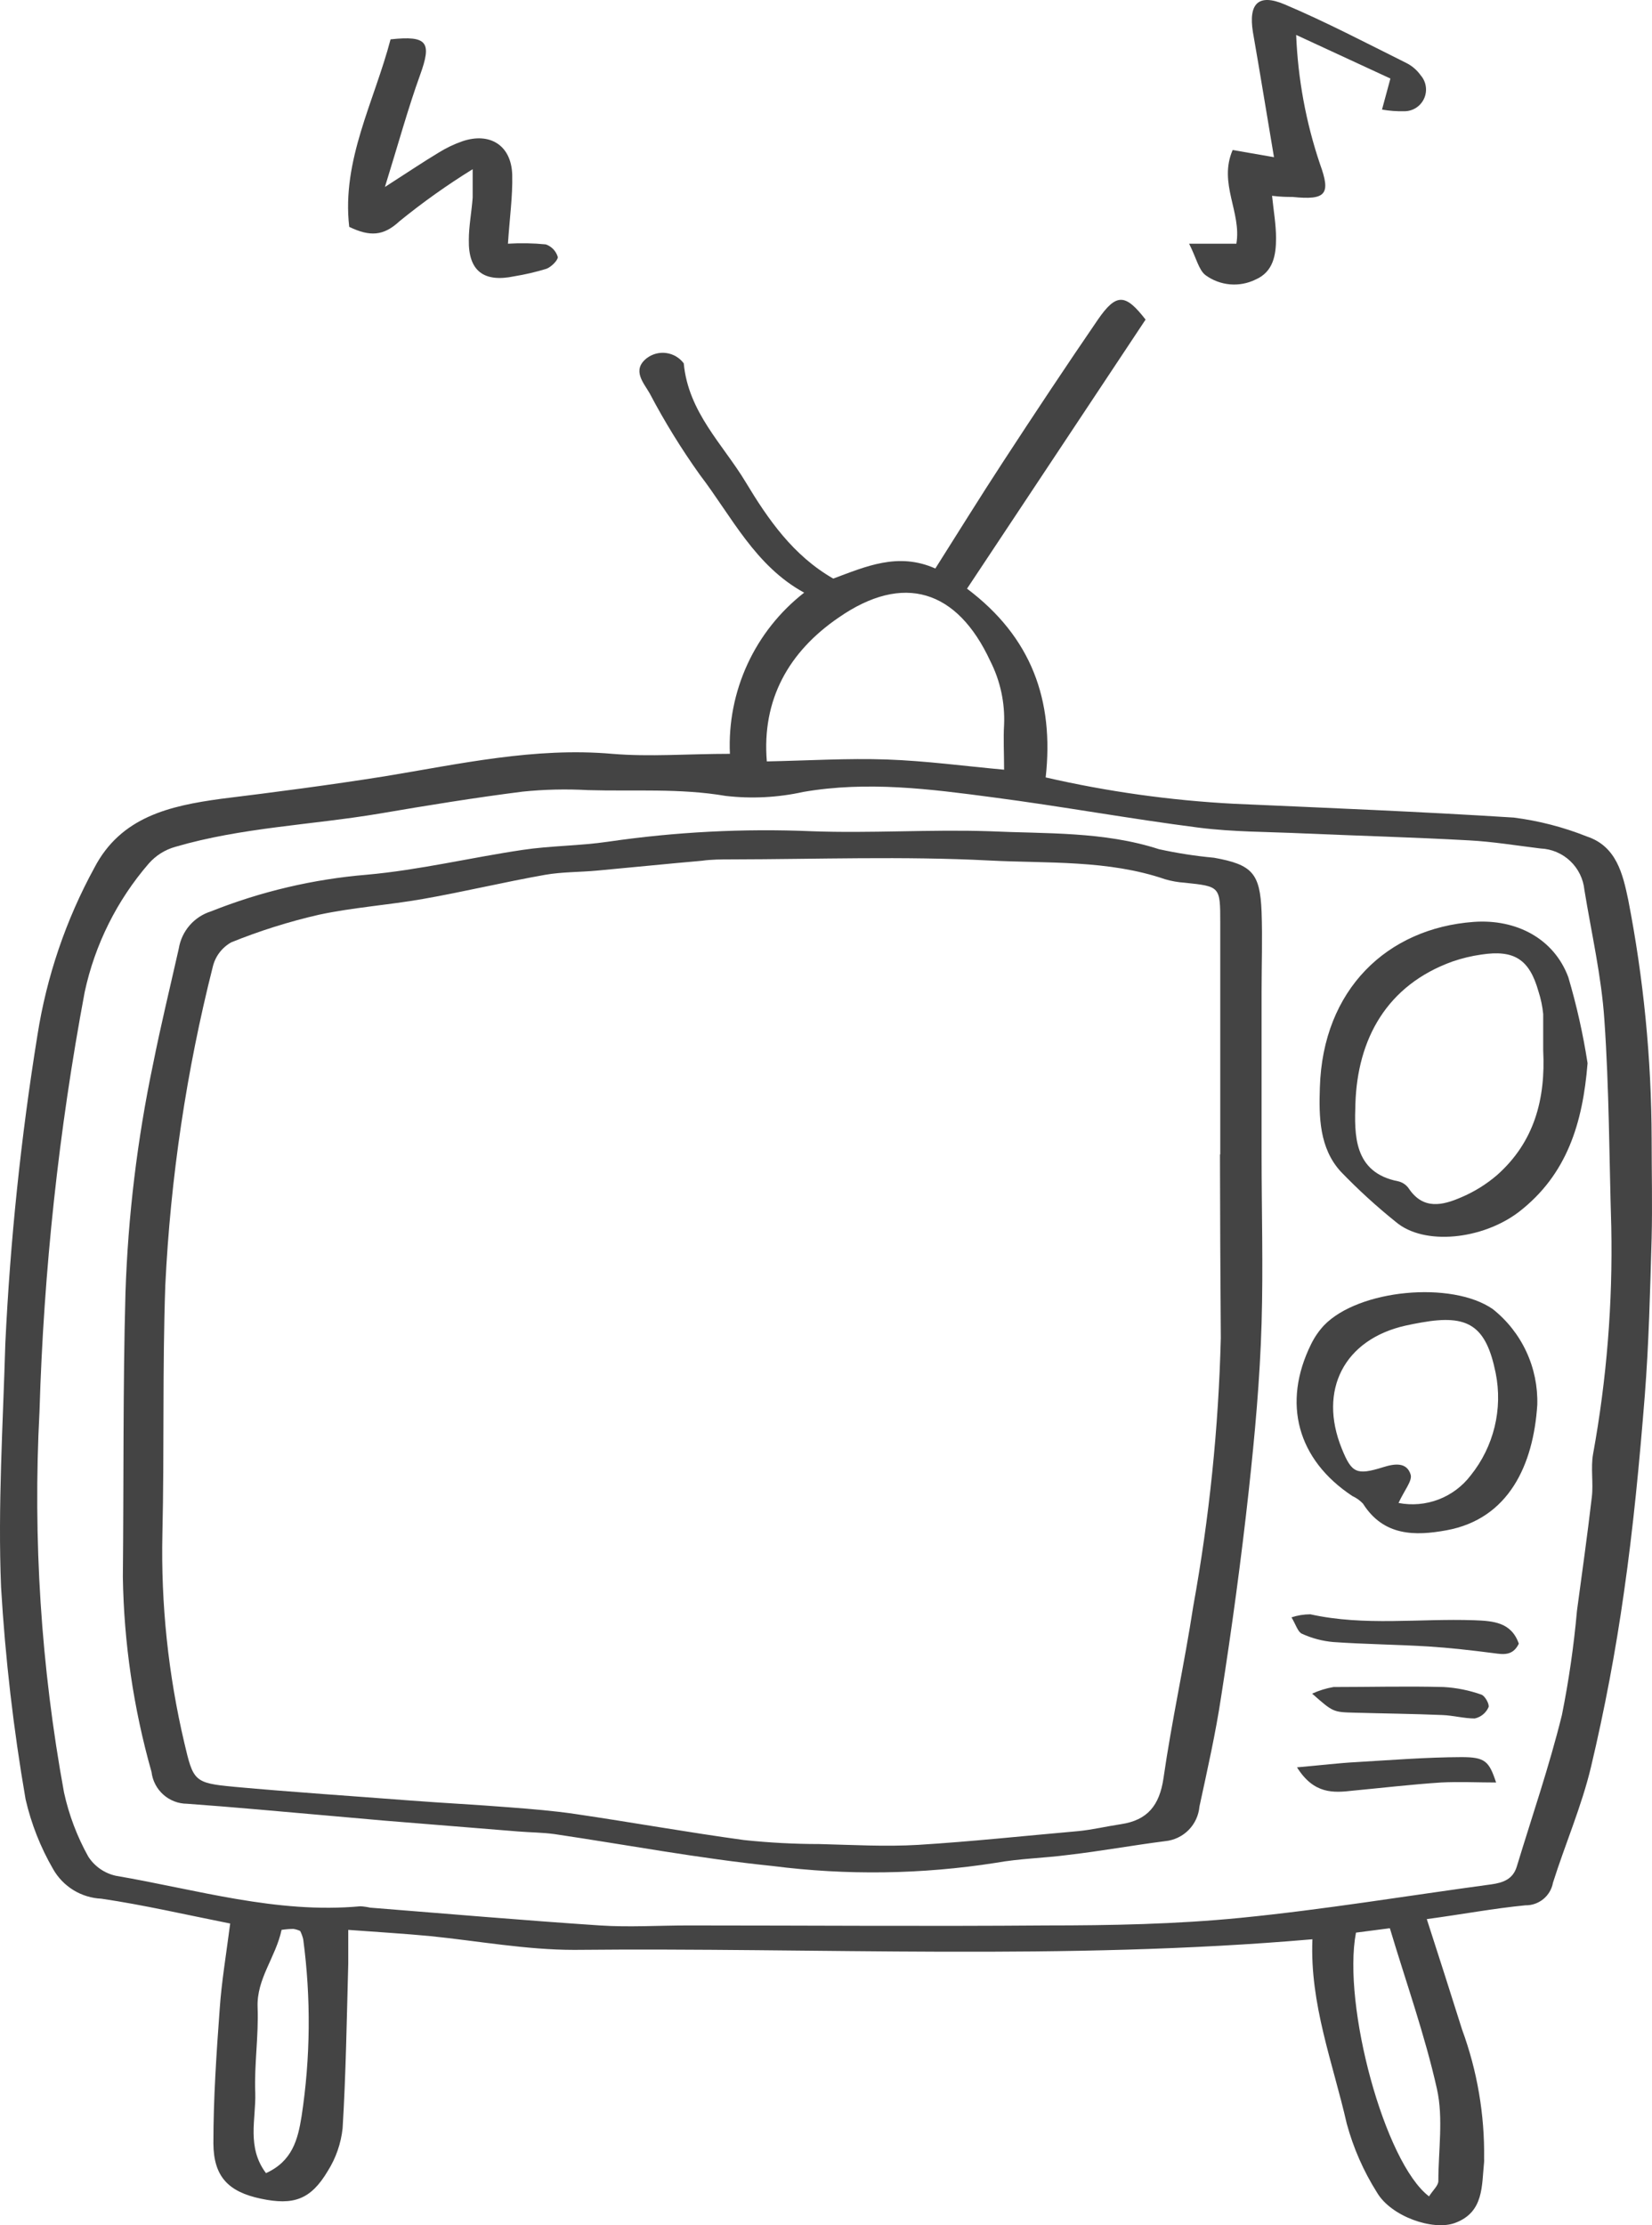
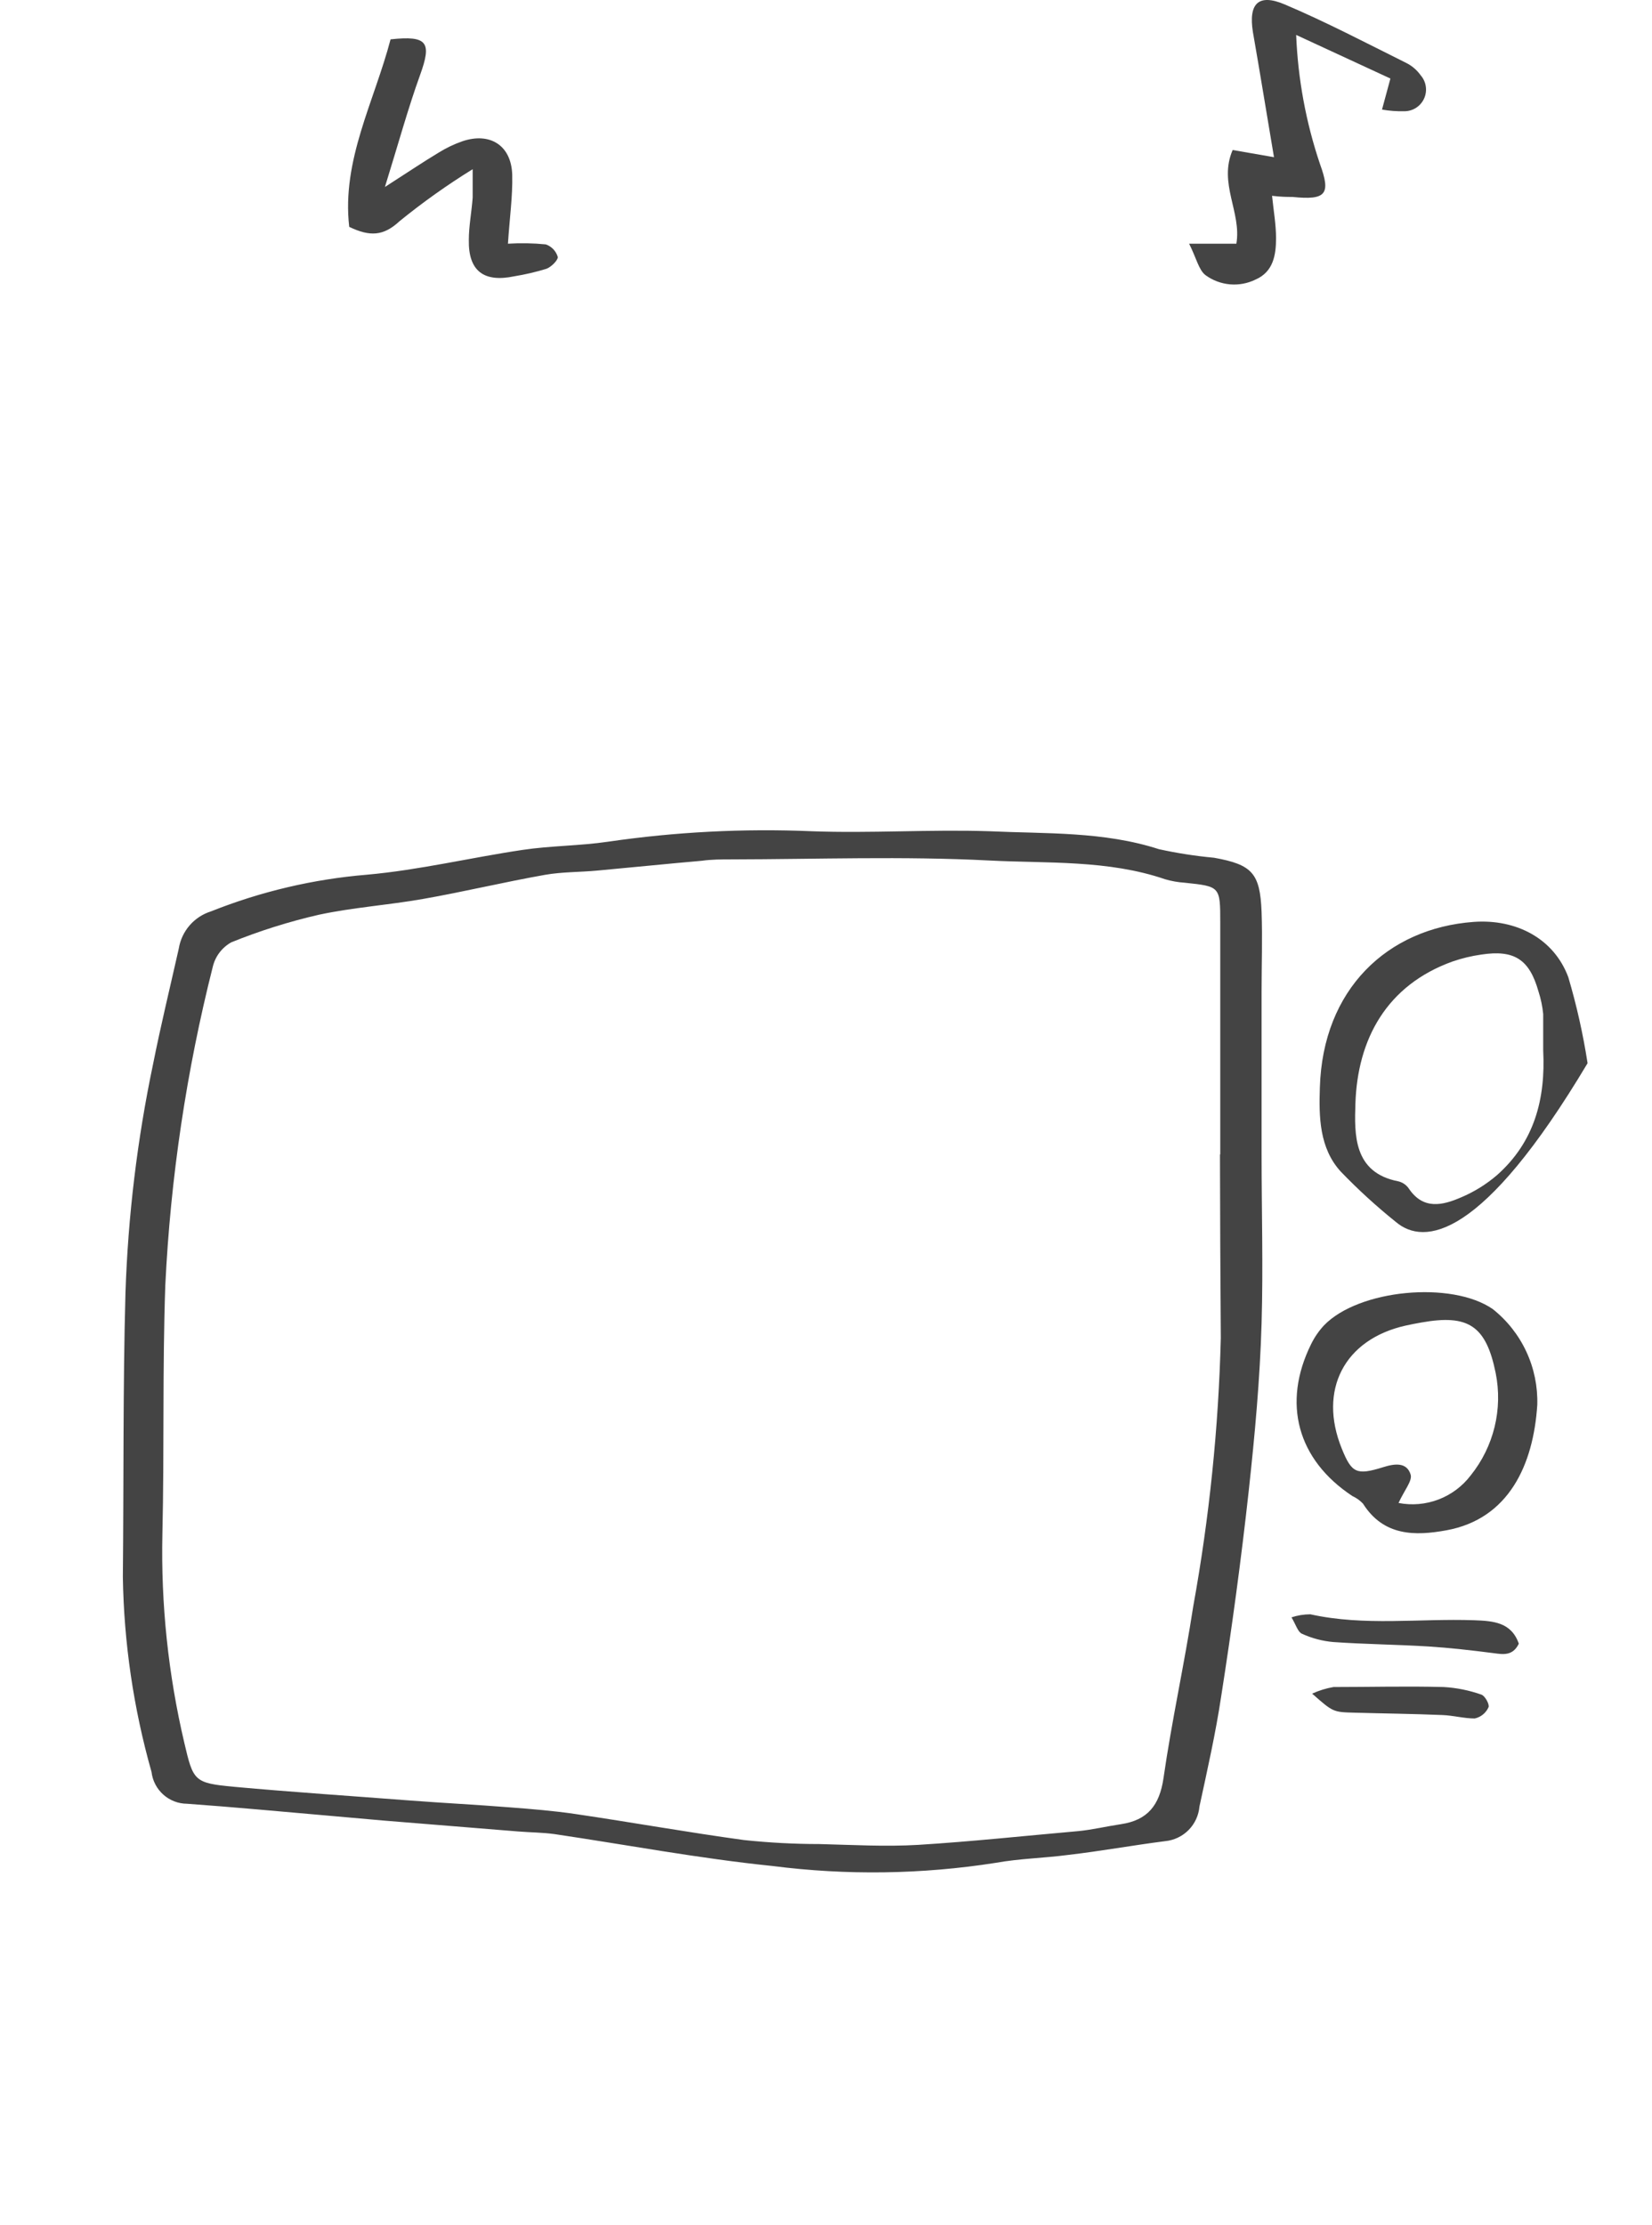
<svg xmlns="http://www.w3.org/2000/svg" width="101" height="136" viewBox="0 0 101 136" fill="none">
-   <path d="M14.073 117.561C11.319 117.013 8.775 116.423 6.197 116.043C5.594 116.016 5.007 115.836 4.491 115.521C3.976 115.205 3.549 114.764 3.249 114.238C2.478 112.908 1.91 111.47 1.565 109.971C0.822 105.679 0.322 101.349 0.065 97.001C-0.137 92.042 0.183 87.058 0.326 82.091C0.627 75.784 1.282 69.5 2.289 63.268C2.851 59.683 4.028 56.222 5.768 53.038C7.394 49.918 10.375 49.252 13.509 48.822C16.878 48.408 20.163 47.978 23.465 47.455C28.09 46.696 32.672 45.659 37.423 46.072C39.731 46.266 42.064 46.072 44.625 46.072C44.54 44.187 44.908 42.308 45.698 40.594C46.488 38.88 47.677 37.381 49.165 36.222C46.166 34.586 44.734 31.567 42.789 29.02C41.655 27.433 40.63 25.771 39.722 24.045C39.36 23.404 38.611 22.628 39.537 21.894C39.706 21.765 39.899 21.67 40.105 21.615C40.31 21.561 40.525 21.548 40.735 21.577C40.946 21.606 41.149 21.676 41.332 21.784C41.515 21.892 41.675 22.036 41.803 22.206C42.081 25.2 44.204 27.165 45.585 29.459C46.967 31.753 48.491 33.954 50.943 35.362C52.905 34.637 54.901 33.726 57.184 34.746C58.599 32.512 59.93 30.361 61.32 28.236C63.224 25.318 65.153 22.409 67.124 19.533C68.253 17.897 68.809 17.947 70.038 19.533L59.122 35.978C63.064 38.938 64.454 42.8 63.931 47.514C67.716 48.383 71.569 48.922 75.446 49.125C81.149 49.378 86.852 49.606 92.546 49.968C94.079 50.163 95.582 50.551 97.019 51.124C98.83 51.723 99.217 53.426 99.546 54.995C100.485 59.807 100.965 64.698 100.978 69.601C100.978 71.625 101.028 73.649 100.978 75.665C100.885 78.886 100.809 82.116 100.556 85.329C100.236 89.335 99.857 93.349 99.284 97.33C98.779 100.905 98.105 104.473 97.271 107.989C96.698 110.393 95.696 112.695 94.946 115.065C94.875 115.458 94.666 115.813 94.357 116.066C94.049 116.319 93.661 116.455 93.262 116.448C91.333 116.634 89.421 116.996 87.231 117.291C87.98 119.61 88.688 121.812 89.387 124.038C90.316 126.564 90.773 129.24 90.735 131.932C90.739 131.999 90.739 132.067 90.735 132.134C90.583 133.584 90.735 135.204 88.957 135.861C87.61 136.359 85.049 135.465 84.19 134.006C83.365 132.701 82.741 131.28 82.337 129.789C81.494 126.087 80.071 122.478 80.239 118.523C65.077 119.838 50.1 119.02 35.106 119.172C32.175 119.172 29.21 118.624 26.296 118.329C24.695 118.177 23.095 118.084 21.292 117.949C21.292 118.691 21.292 119.349 21.292 119.998C21.2 123.372 21.149 126.745 20.947 130.068C20.849 131 20.537 131.898 20.037 132.691C18.992 134.445 17.94 134.799 15.943 134.377C13.947 133.955 13.062 133.019 13.046 131.004C13.046 128.263 13.231 125.505 13.433 122.773C13.543 121.154 13.82 119.509 14.073 117.561ZM98.51 74.982C98.383 70.765 98.383 66.548 98.088 62.332C97.911 59.667 97.296 57.027 96.867 54.388C96.799 53.714 96.49 53.087 95.999 52.623C95.507 52.158 94.864 51.886 94.188 51.858C92.723 51.68 91.257 51.436 89.791 51.36C86.422 51.174 83.052 51.082 79.725 50.938C77.577 50.837 75.412 50.854 73.29 50.584C69.078 50.044 64.934 49.285 60.747 48.737C56.889 48.223 53.023 47.725 49.115 48.4C47.556 48.745 45.95 48.828 44.364 48.644C41.55 48.164 38.754 48.374 35.94 48.29C34.609 48.216 33.274 48.247 31.948 48.383C29.025 48.754 26.119 49.226 23.204 49.724C19.043 50.424 14.781 50.567 10.721 51.756C10.091 51.931 9.527 52.286 9.095 52.777C7.152 55.023 5.805 57.723 5.178 60.628C3.593 69.086 2.669 77.655 2.415 86.257C2.004 94.056 2.507 101.876 3.915 109.558C4.215 110.928 4.714 112.246 5.397 113.471C5.782 114.069 6.388 114.49 7.082 114.643C12.035 115.487 16.912 116.979 22.033 116.507C22.235 116.519 22.435 116.547 22.631 116.591C27.315 116.962 31.998 117.367 36.682 117.679C38.467 117.797 40.27 117.679 42.064 117.679C49.359 117.679 56.645 117.738 63.965 117.679C67.924 117.679 71.9 117.603 75.834 117.215C80.963 116.709 86.068 115.858 91.189 115.166C91.897 115.065 92.495 114.854 92.731 114.087C93.666 111.009 94.719 107.956 95.494 104.81C95.915 102.709 96.222 100.586 96.412 98.451C96.724 96.124 97.052 93.813 97.322 91.486C97.423 90.642 97.246 89.715 97.398 88.863C98.232 84.285 98.605 79.634 98.51 74.982ZM46.882 46.536C49.41 46.486 51.827 46.334 54.219 46.418C56.611 46.502 58.978 46.823 61.388 47.042C61.388 46.013 61.337 45.153 61.388 44.293C61.445 42.946 61.155 41.607 60.545 40.405C58.515 36.028 55.222 35.008 51.279 37.74C48.205 39.84 46.571 42.775 46.882 46.536ZM87.365 134.242C87.618 133.846 87.938 133.576 87.938 133.298C87.938 131.417 88.25 129.469 87.854 127.681C87.113 124.367 85.959 121.145 84.973 117.848L82.901 118.118C82.059 122.545 84.653 132.176 87.365 134.234V134.242ZM17.215 117.949C16.853 119.636 15.682 120.935 15.749 122.68C15.817 124.426 15.539 126.172 15.606 127.909C15.657 129.503 15.067 131.232 16.263 132.817C17.872 132.083 18.209 130.768 18.437 129.351C18.984 125.765 19.018 122.119 18.538 118.523C18.496 118.347 18.434 118.177 18.352 118.017C18.219 117.953 18.077 117.911 17.931 117.89C17.692 117.893 17.452 117.913 17.215 117.949Z" fill="#444444" />
  <path d="M72.7 14.894H75.589C75.918 12.972 74.478 11.217 75.362 9.168L77.889 9.607C77.459 7.077 77.047 4.505 76.6 1.958C76.322 0.212 76.937 -0.412 78.546 0.271C81.073 1.342 83.516 2.624 85.975 3.847C86.328 4.023 86.632 4.284 86.86 4.606C87.028 4.799 87.136 5.036 87.171 5.29C87.207 5.543 87.169 5.801 87.061 6.033C86.953 6.265 86.781 6.461 86.564 6.597C86.347 6.733 86.096 6.803 85.841 6.798C85.389 6.809 84.938 6.775 84.493 6.697C84.67 6.056 84.813 5.517 85.007 4.8L79.245 2.135C79.352 4.822 79.842 7.481 80.702 10.028C81.376 11.875 81.073 12.246 79.018 12.036C78.681 12.036 78.344 12.036 77.771 11.968C77.864 12.879 78.015 13.722 78.015 14.557C78.015 15.586 77.847 16.615 76.76 17.087C76.274 17.325 75.733 17.425 75.194 17.378C74.655 17.33 74.139 17.136 73.703 16.817C73.29 16.505 73.147 15.78 72.7 14.894Z" fill="#444444" />
  <path d="M31.055 14.894C31.827 14.846 32.602 14.86 33.371 14.937C33.546 14.998 33.704 15.1 33.832 15.235C33.959 15.37 34.053 15.534 34.104 15.713C34.104 15.915 33.7 16.32 33.405 16.429C32.764 16.625 32.112 16.777 31.451 16.885C29.572 17.281 28.629 16.556 28.663 14.667C28.663 13.823 28.831 12.98 28.898 12.078C28.898 11.631 28.898 11.184 28.898 10.341C27.341 11.303 25.847 12.365 24.426 13.52C23.448 14.431 22.615 14.473 21.351 13.866C20.879 9.801 22.884 6.2 23.878 2.405C26.152 2.16 26.405 2.59 25.681 4.589C24.956 6.588 24.325 8.882 23.533 11.428C24.914 10.543 25.849 9.91 26.818 9.328C27.271 9.046 27.754 8.814 28.258 8.637C29.943 8.063 31.257 8.873 31.316 10.669C31.35 12.002 31.156 13.326 31.055 14.894Z" fill="#444444" />
  <path d="M77.131 70.554C77.131 73.987 77.232 77.427 77.131 80.868C77.03 84.309 76.718 87.699 76.347 91.098C75.884 95.314 75.311 99.531 74.663 103.663C74.326 105.915 73.82 108.15 73.332 110.41C73.285 110.953 73.049 111.462 72.666 111.849C72.283 112.235 71.776 112.475 71.234 112.527C69.247 112.78 67.275 113.142 65.288 113.37C63.822 113.564 62.331 113.589 60.882 113.851C56.363 114.56 51.766 114.625 47.228 114.045C42.763 113.589 38.341 112.754 33.902 112.096C33.169 111.995 32.428 111.995 31.695 111.936L23.474 111.27L19.86 110.95C17.055 110.705 14.25 110.444 11.437 110.241C10.899 110.239 10.381 110.039 9.981 109.68C9.581 109.321 9.325 108.828 9.263 108.293C8.163 104.414 7.574 100.408 7.511 96.377C7.57 90.592 7.511 84.798 7.671 79.013C7.827 74.317 8.391 69.645 9.356 65.047C9.828 62.677 10.401 60.325 10.931 57.972C11.016 57.449 11.245 56.959 11.591 56.559C11.938 56.158 12.389 55.862 12.894 55.703C15.947 54.486 19.163 53.73 22.438 53.46C25.639 53.173 28.78 52.414 31.965 51.942C33.649 51.689 35.452 51.697 37.17 51.444C41.288 50.843 45.454 50.628 49.612 50.803C53.225 50.938 56.856 50.685 60.478 50.803C63.948 50.964 67.461 50.803 70.855 51.9C71.967 52.144 73.092 52.319 74.225 52.423C76.558 52.844 77.038 53.367 77.131 55.737C77.19 57.348 77.131 58.967 77.131 60.586V70.554ZM74.604 70.554C74.604 65.84 74.604 61.117 74.604 56.403C74.604 54.177 74.604 54.177 72.422 53.949C72.02 53.923 71.621 53.852 71.234 53.738C67.73 52.541 64.058 52.777 60.469 52.591C55.23 52.321 49.965 52.515 44.718 52.524C44.111 52.524 43.505 52.524 42.907 52.608C40.776 52.794 38.653 53.013 36.522 53.207C35.452 53.308 34.374 53.283 33.321 53.468C30.794 53.915 28.351 54.506 25.849 54.944C23.743 55.315 21.587 55.459 19.498 55.906C17.671 56.325 15.879 56.889 14.141 57.592C13.861 57.748 13.616 57.961 13.421 58.216C13.227 58.471 13.088 58.764 13.012 59.076C11.398 65.457 10.424 71.983 10.106 78.557C9.929 83.617 10.047 88.677 9.929 93.737C9.834 98.036 10.284 102.329 11.268 106.514C11.816 108.85 11.858 108.976 14.301 109.204C17.906 109.533 21.52 109.769 25.133 110.047C27.138 110.199 29.151 110.3 31.156 110.46C32.495 110.562 33.835 110.671 35.157 110.865C38.602 111.371 42.031 111.987 45.484 112.459C47.015 112.621 48.553 112.703 50.092 112.704C52.105 112.754 54.127 112.872 56.131 112.754C59.408 112.552 62.685 112.198 65.953 111.911C66.795 111.827 67.638 111.624 68.539 111.489C70.156 111.245 70.889 110.342 71.133 108.681C71.639 105.164 72.414 101.69 72.953 98.173C73.935 92.76 74.499 87.279 74.638 81.779C74.609 77.978 74.593 74.237 74.587 70.554H74.604Z" fill="#444444" />
-   <path d="M97.061 64.98C96.766 68.623 95.814 71.794 92.849 74.079C90.625 75.766 87.07 76.145 85.344 74.686C84.156 73.733 83.031 72.705 81.974 71.608C80.652 70.166 80.635 68.235 80.694 66.464C80.871 60.485 84.796 56.732 90.103 56.344C92.697 56.158 94.997 57.356 95.881 59.717C96.392 61.443 96.786 63.201 97.061 64.98ZM94.348 64.195C94.348 63.453 94.348 62.711 94.348 61.977C94.302 61.51 94.207 61.049 94.062 60.603C93.506 58.629 92.579 58.031 90.549 58.343C89.956 58.428 89.373 58.569 88.806 58.764C84.771 60.215 82.994 63.512 82.867 67.451C82.808 69.323 82.732 71.667 85.487 72.199C85.751 72.261 85.983 72.421 86.135 72.645C87.02 73.961 88.208 73.666 89.336 73.177C90.136 72.838 90.877 72.378 91.535 71.811C93.801 69.795 94.5 67.181 94.348 64.195Z" fill="#444444" />
+   <path d="M97.061 64.98C90.625 75.766 87.07 76.145 85.344 74.686C84.156 73.733 83.031 72.705 81.974 71.608C80.652 70.166 80.635 68.235 80.694 66.464C80.871 60.485 84.796 56.732 90.103 56.344C92.697 56.158 94.997 57.356 95.881 59.717C96.392 61.443 96.786 63.201 97.061 64.98ZM94.348 64.195C94.348 63.453 94.348 62.711 94.348 61.977C94.302 61.51 94.207 61.049 94.062 60.603C93.506 58.629 92.579 58.031 90.549 58.343C89.956 58.428 89.373 58.569 88.806 58.764C84.771 60.215 82.994 63.512 82.867 67.451C82.808 69.323 82.732 71.667 85.487 72.199C85.751 72.261 85.983 72.421 86.135 72.645C87.02 73.961 88.208 73.666 89.336 73.177C90.136 72.838 90.877 72.378 91.535 71.811C93.801 69.795 94.5 67.181 94.348 64.195Z" fill="#444444" />
  <path d="M93.986 85.861C93.75 89.529 92.243 92.826 88.444 93.526C86.515 93.881 84.586 93.889 83.331 91.899C83.146 91.704 82.926 91.547 82.682 91.435C79.313 89.209 78.378 85.759 80.155 82.158C80.361 81.736 80.627 81.347 80.947 81.003C83.069 78.802 88.755 78.271 91.265 80.008C92.143 80.704 92.846 81.595 93.318 82.611C93.791 83.628 94.019 84.74 93.986 85.861ZM85.504 91.857C86.323 92.016 87.171 91.942 87.951 91.644C88.731 91.346 89.412 90.835 89.918 90.17C90.615 89.303 91.112 88.293 91.376 87.211C91.639 86.13 91.662 85.004 91.442 83.912C90.853 81.011 89.758 80.32 86.91 80.826C86.582 80.885 86.253 80.944 85.925 81.02C82.177 81.863 80.585 84.967 82.033 88.534C82.64 90.035 82.935 90.178 84.56 89.672C85.251 89.453 86.009 89.344 86.245 90.128C86.355 90.507 85.858 91.081 85.504 91.857Z" fill="#444444" />
  <path d="M92.857 100.459C92.487 101.218 91.906 101.116 91.282 101.032C89.968 100.863 88.637 100.711 87.315 100.627C85.377 100.509 83.44 100.492 81.511 100.357C80.85 100.299 80.203 100.127 79.599 99.851C79.346 99.742 79.228 99.295 78.959 98.848C79.331 98.726 79.721 98.663 80.113 98.662C83.423 99.396 86.784 98.907 90.12 99.025C91.291 99.067 92.403 99.143 92.857 100.459Z" fill="#444444" />
-   <path d="M79.296 108.015C80.761 107.888 81.823 107.753 82.951 107.694C85.083 107.568 87.222 107.399 89.353 107.391C90.794 107.391 91.038 107.635 91.468 108.942C90.339 108.942 89.227 108.883 88.098 108.942C86.296 109.06 84.51 109.271 82.716 109.44C81.528 109.575 80.332 109.668 79.296 108.015Z" fill="#444444" />
  <path d="M80.222 103.511C80.638 103.32 81.077 103.184 81.528 103.107C83.769 103.107 86.018 103.047 88.267 103.107C89.051 103.152 89.825 103.308 90.566 103.57C90.794 103.646 91.08 104.178 91.004 104.346C90.926 104.518 90.81 104.669 90.664 104.787C90.517 104.906 90.346 104.989 90.162 105.029C89.513 105.029 88.848 104.844 88.191 104.819C86.397 104.743 84.602 104.726 82.808 104.675C81.503 104.641 81.503 104.641 80.222 103.511Z" fill="#444444" />
</svg>